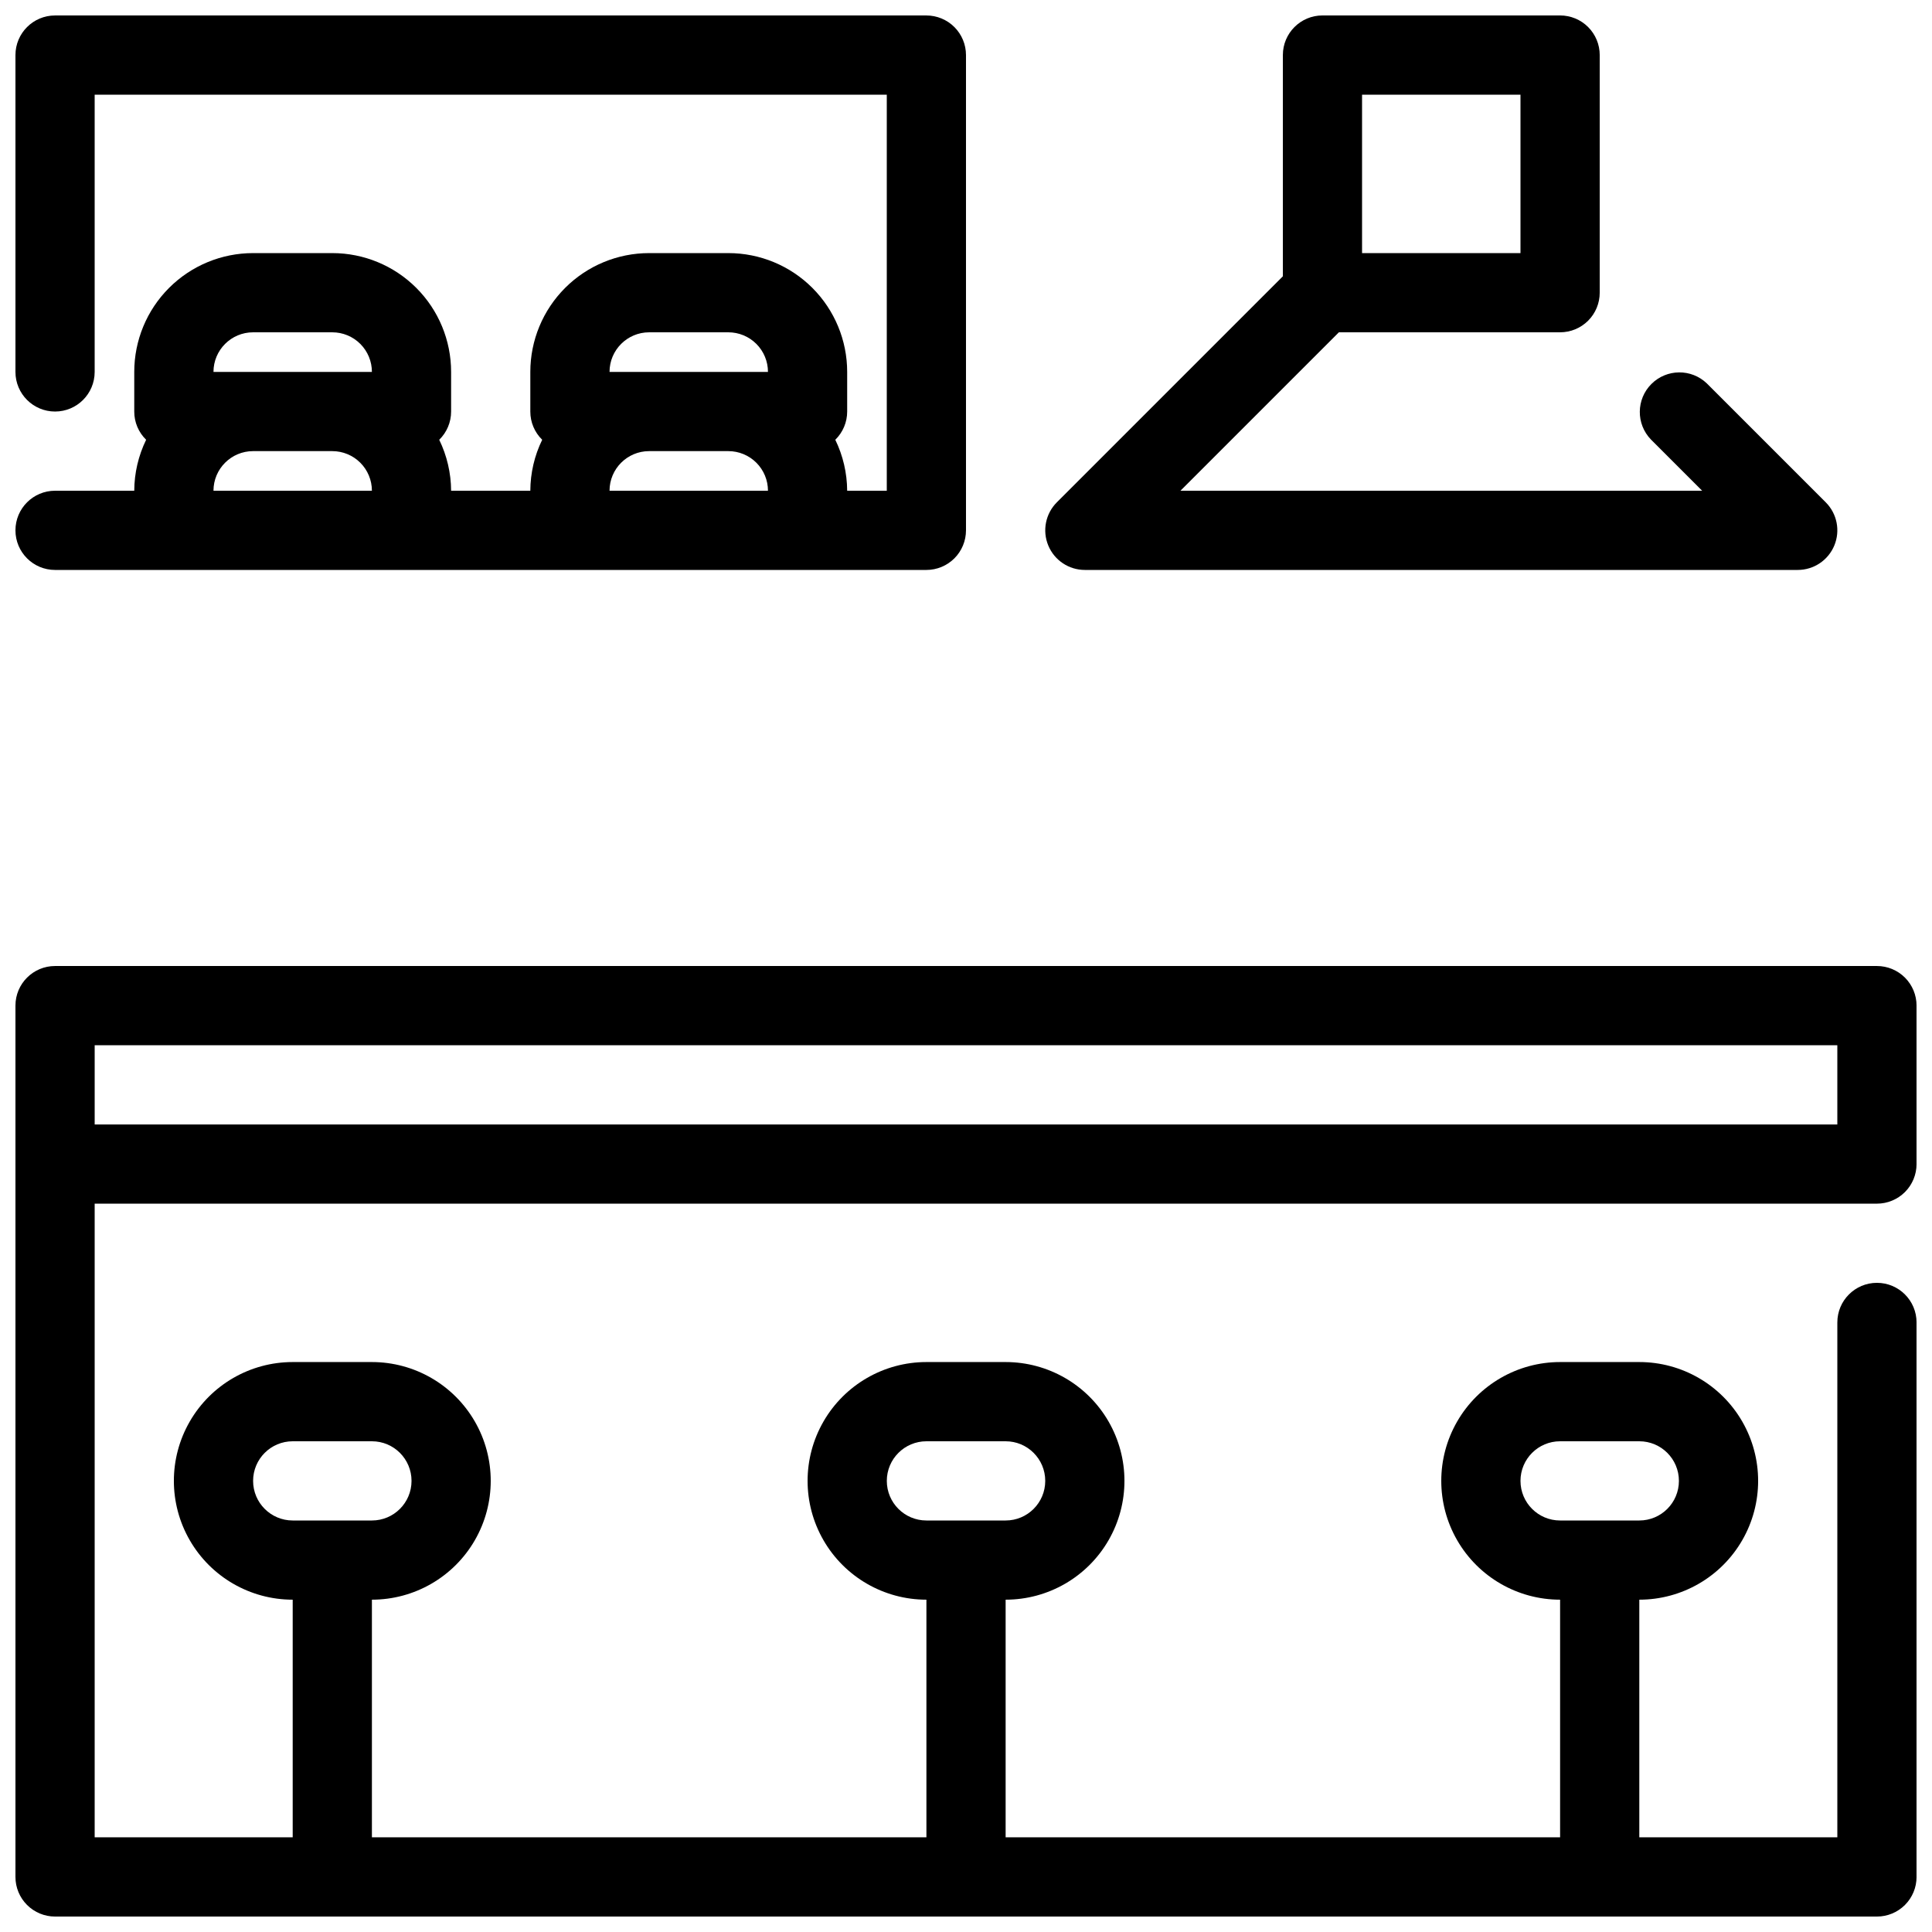
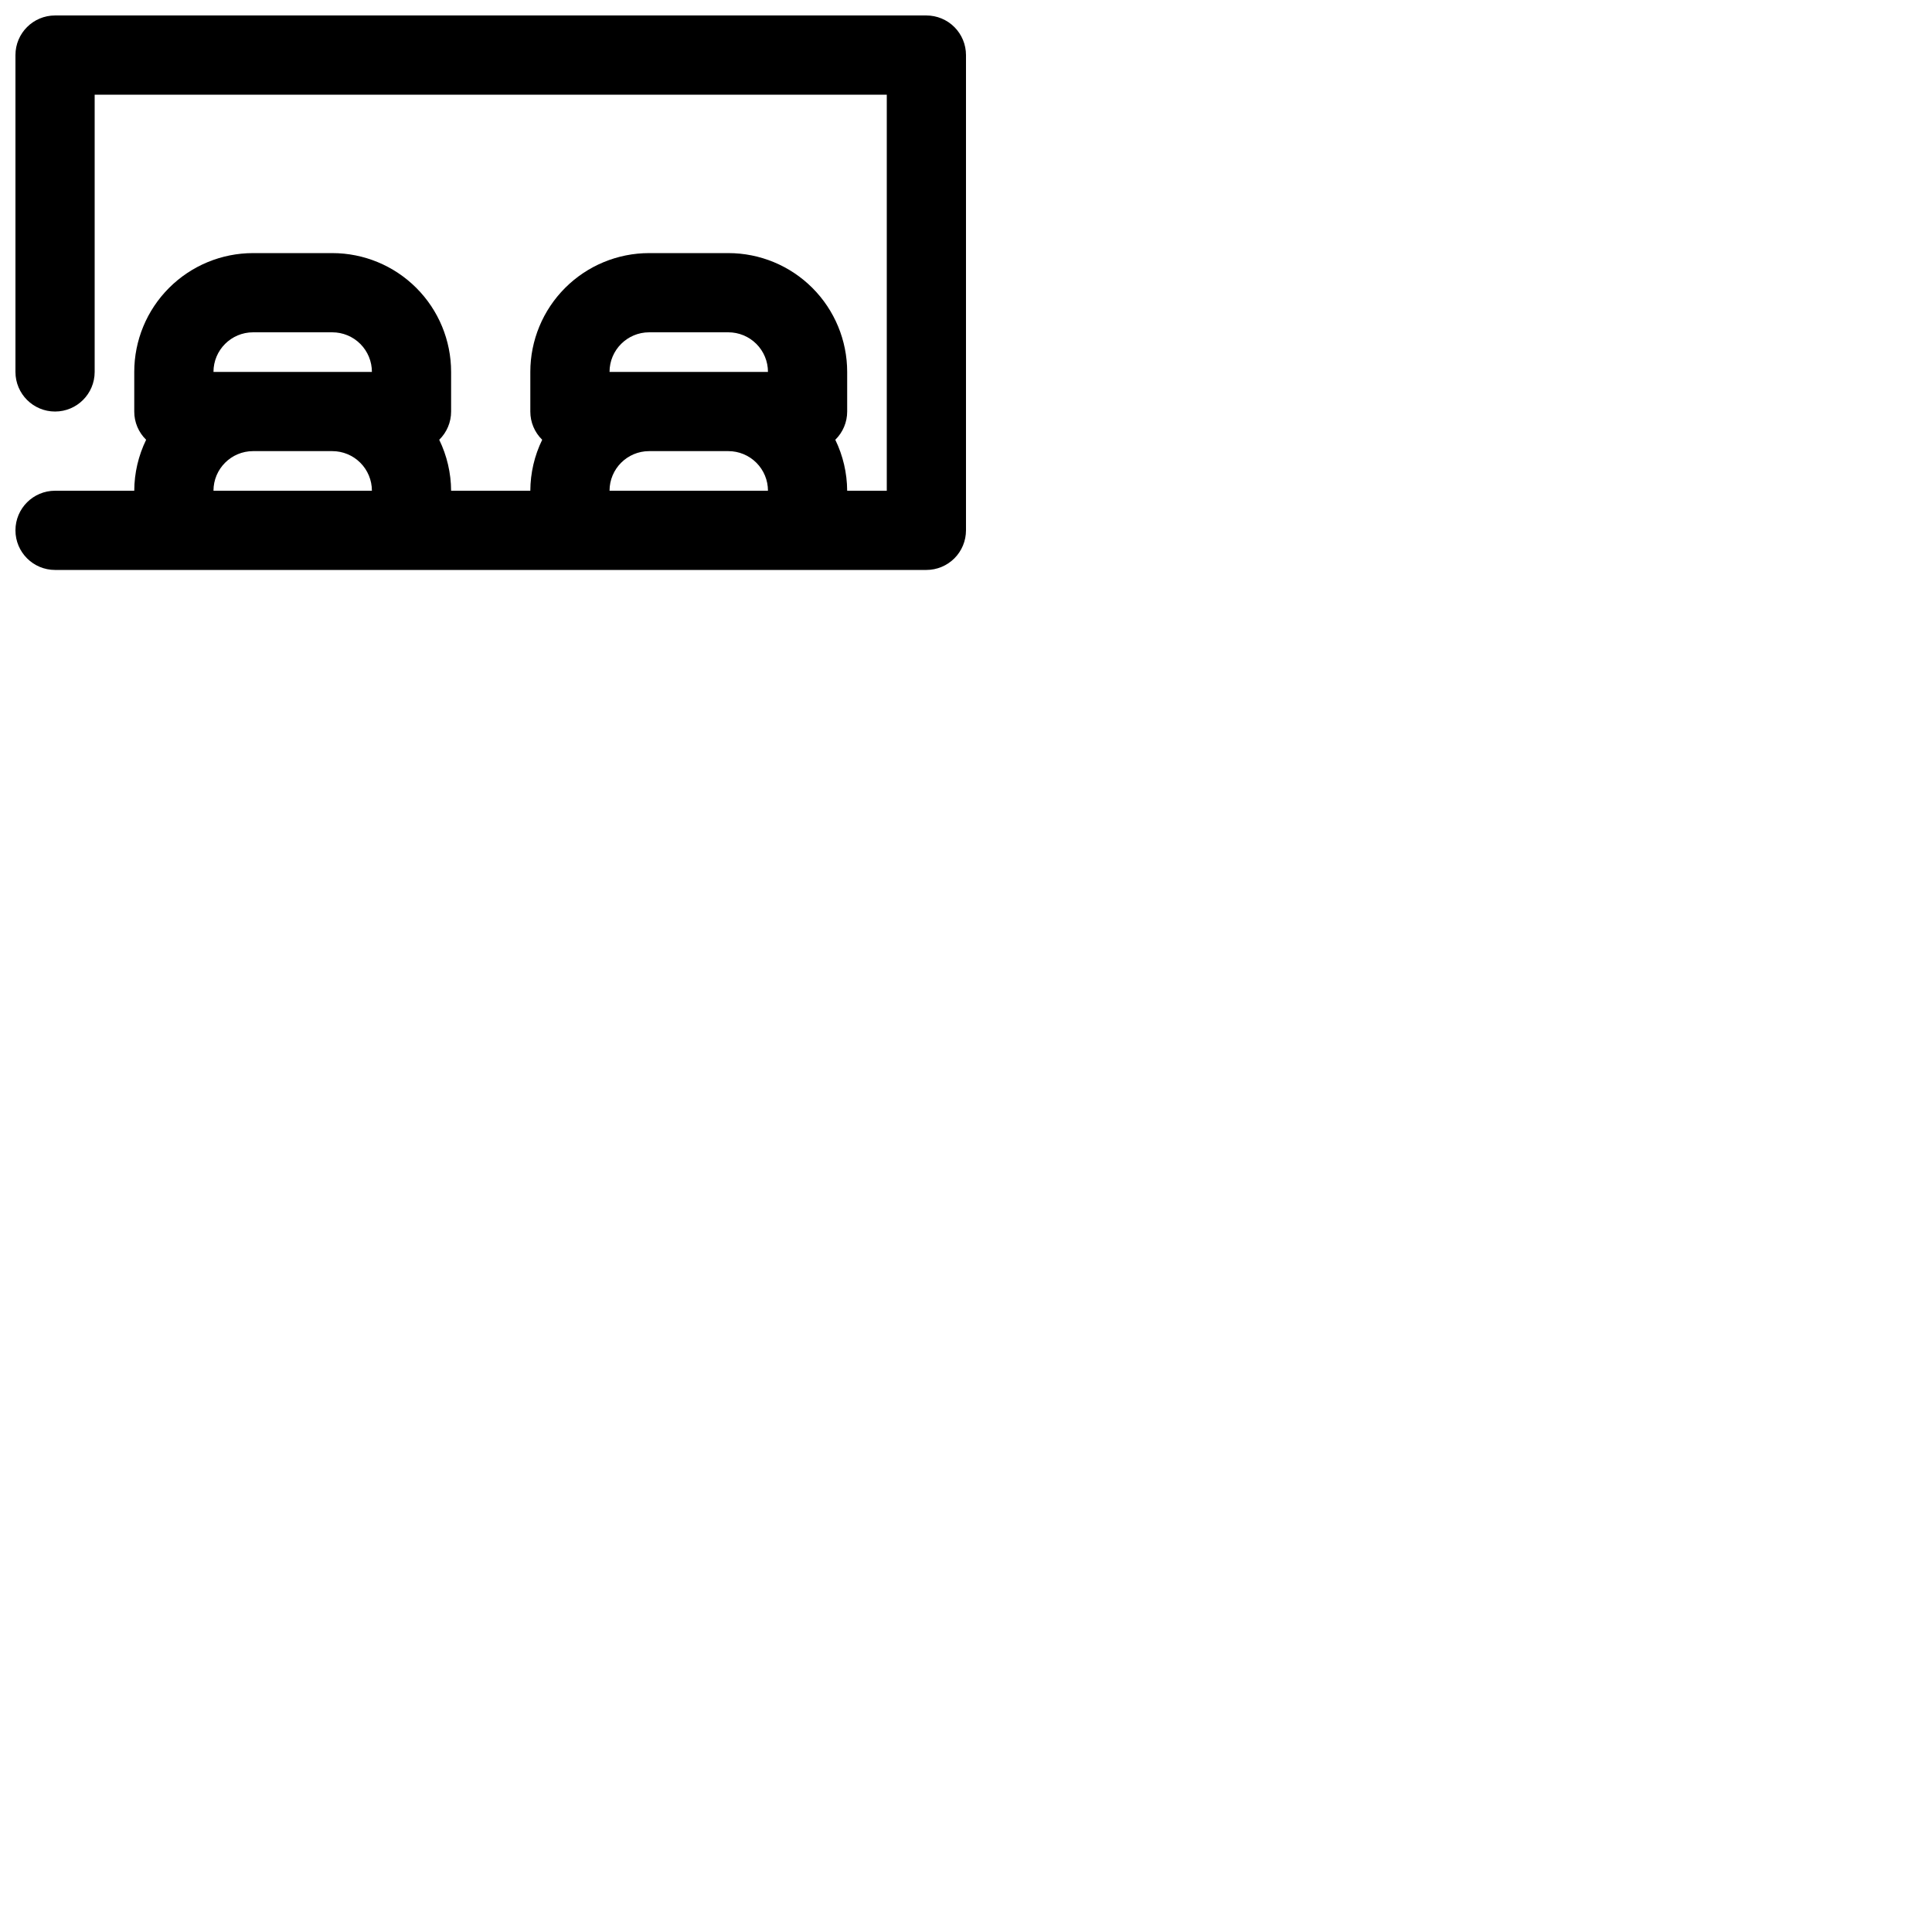
<svg xmlns="http://www.w3.org/2000/svg" width="800px" height="800px" version="1.1" viewBox="144 144 512 512">
  <defs>
    <clipPath id="c">
      <path d="m148.09 148.09h251.91v147.91h-251.91z" />
    </clipPath>
    <clipPath id="b">
-       <path d="m148.09 400h503.81v251.9h-503.81z" />
-     </clipPath>
+       </clipPath>
    <clipPath id="a">
      <path d="m420 148.09h211v147.91h-211z" />
    </clipPath>
  </defs>
  <g>
    <g clip-path="url(#c)">
      <path d="m158.59 274.05c-5.797 0-10.496 4.699-10.496 10.496s4.699 10.496 10.496 10.496h230.91c2.781 0 5.453-1.105 7.422-3.074s3.074-4.641 3.074-7.422v-125.95c0-2.785-1.105-5.453-3.074-7.422s-4.641-3.074-7.422-3.074h-230.91c-5.797 0-10.496 4.699-10.496 10.496v83.969c0 5.797 4.699 10.496 10.496 10.496s10.496-4.699 10.496-10.496v-73.473h209.92v104.96h-10.496c-0.027-4.684-1.102-9.301-3.148-13.508 2.016-1.969 3.152-4.668 3.148-7.484v-10.496c0-8.352-3.32-16.359-9.223-22.266-5.906-5.906-13.914-9.223-22.266-9.223h-20.992c-8.352 0-16.359 3.316-22.266 9.223s-9.223 13.914-9.223 22.266v10.496c-0.008 2.816 1.129 5.519 3.148 7.484-2.055 4.207-3.129 8.824-3.148 13.508h-20.992c-0.023-4.684-1.102-9.301-3.148-13.508 2.016-1.969 3.152-4.668 3.148-7.484v-10.496c0-8.352-3.316-16.359-9.223-22.266s-13.914-9.223-22.266-9.223h-20.992c-8.352 0-16.359 3.316-22.266 9.223s-9.223 13.914-9.223 22.266v10.496c-0.008 2.816 1.129 5.519 3.148 7.484-2.051 4.207-3.129 8.824-3.148 13.508zm157.44-41.984h20.992c2.781 0 5.453 1.105 7.422 3.074s3.074 4.637 3.074 7.422h-41.984c0-5.797 4.699-10.496 10.496-10.496zm0 31.488h20.992c2.781 0 5.453 1.105 7.422 3.074s3.074 4.637 3.074 7.422h-41.984c0-5.797 4.699-10.496 10.496-10.496zm-104.96-31.488h20.992c2.785 0 5.453 1.105 7.422 3.074s3.074 4.637 3.074 7.422h-41.984c0-5.797 4.699-10.496 10.496-10.496zm0 31.488h20.992c2.785 0 5.453 1.105 7.422 3.074s3.074 4.637 3.074 7.422h-41.984c0-5.797 4.699-10.496 10.496-10.496z" />
    </g>
    <g clip-path="url(#b)">
      <path d="m641.41 462.98c2.785 0 5.453-1.109 7.422-3.074 1.969-1.969 3.074-4.641 3.074-7.422v-41.984c0-2.785-1.105-5.453-3.074-7.422s-4.637-3.074-7.422-3.074h-482.82c-5.797 0-10.496 4.699-10.496 10.496v230.91c0 2.785 1.105 5.453 3.074 7.422s4.637 3.074 7.422 3.074h482.82c2.785 0 5.453-1.105 7.422-3.074s3.074-4.637 3.074-7.422v-146.95c0-5.797-4.699-10.496-10.496-10.496s-10.496 4.699-10.496 10.496v136.45h-52.48v-62.977c11.25 0 21.645-6 27.27-15.742 5.625-9.742 5.625-21.746 0-31.488s-16.02-15.746-27.27-15.746h-20.992c-11.25 0-21.645 6.004-27.27 15.746s-5.625 21.746 0 31.488c5.625 9.742 16.02 15.742 27.27 15.742v62.977h-146.94v-62.977c11.25 0 21.645-6 27.27-15.742 5.625-9.742 5.625-21.746 0-31.488s-16.02-15.746-27.27-15.746h-20.992c-11.25 0-21.645 6.004-27.27 15.746s-5.625 21.746 0 31.488c5.625 9.742 16.02 15.742 27.27 15.742v62.977h-146.95v-62.977c11.25 0 21.645-6 27.27-15.742 5.625-9.742 5.625-21.746 0-31.488s-16.02-15.746-27.27-15.746h-20.992c-11.25 0-21.645 6.004-27.27 15.746s-5.625 21.746 0 31.488c5.625 9.742 16.02 15.742 27.27 15.742v62.977h-52.48v-167.93zm-94.465 73.473v-0.004c0-5.797 4.699-10.496 10.496-10.496h20.992c5.797 0 10.496 4.699 10.496 10.496 0 5.797-4.699 10.496-10.496 10.496h-20.992c-5.797 0-10.496-4.699-10.496-10.496zm-167.93-0.004c0-5.797 4.699-10.496 10.496-10.496h20.992c5.797 0 10.496 4.699 10.496 10.496 0 5.797-4.699 10.496-10.496 10.496h-20.992c-5.797 0-10.496-4.699-10.496-10.496zm-167.94 0c0-5.797 4.699-10.496 10.496-10.496h20.992c5.797 0 10.496 4.699 10.496 10.496 0 5.797-4.699 10.496-10.496 10.496h-20.992c-5.797 0-10.496-4.699-10.496-10.496zm-41.984-115.45h461.82v20.992h-461.82z" />
    </g>
    <g clip-path="url(#a)">
-       <path d="m431.49 295.04h188.93c4.246 0 8.07-2.559 9.695-6.481s0.727-8.434-2.273-11.438l-31.488-31.488c-4.117-3.977-10.664-3.922-14.715 0.129-4.047 4.047-4.106 10.594-0.125 14.715l13.57 13.57h-138.25l41.984-41.984h58.629c2.785 0 5.453-1.105 7.422-3.074s3.074-4.637 3.074-7.422v-62.977c0-2.785-1.105-5.453-3.074-7.422s-4.637-3.074-7.422-3.074h-62.977c-5.797 0-10.496 4.699-10.496 10.496v58.629l-59.902 59.902h0.004c-3 3.004-3.898 7.516-2.273 11.438 1.621 3.922 5.449 6.481 9.695 6.481zm73.469-125.95h41.984v41.984h-41.984z" />
-     </g>
+       </g>
  </g>
</svg>